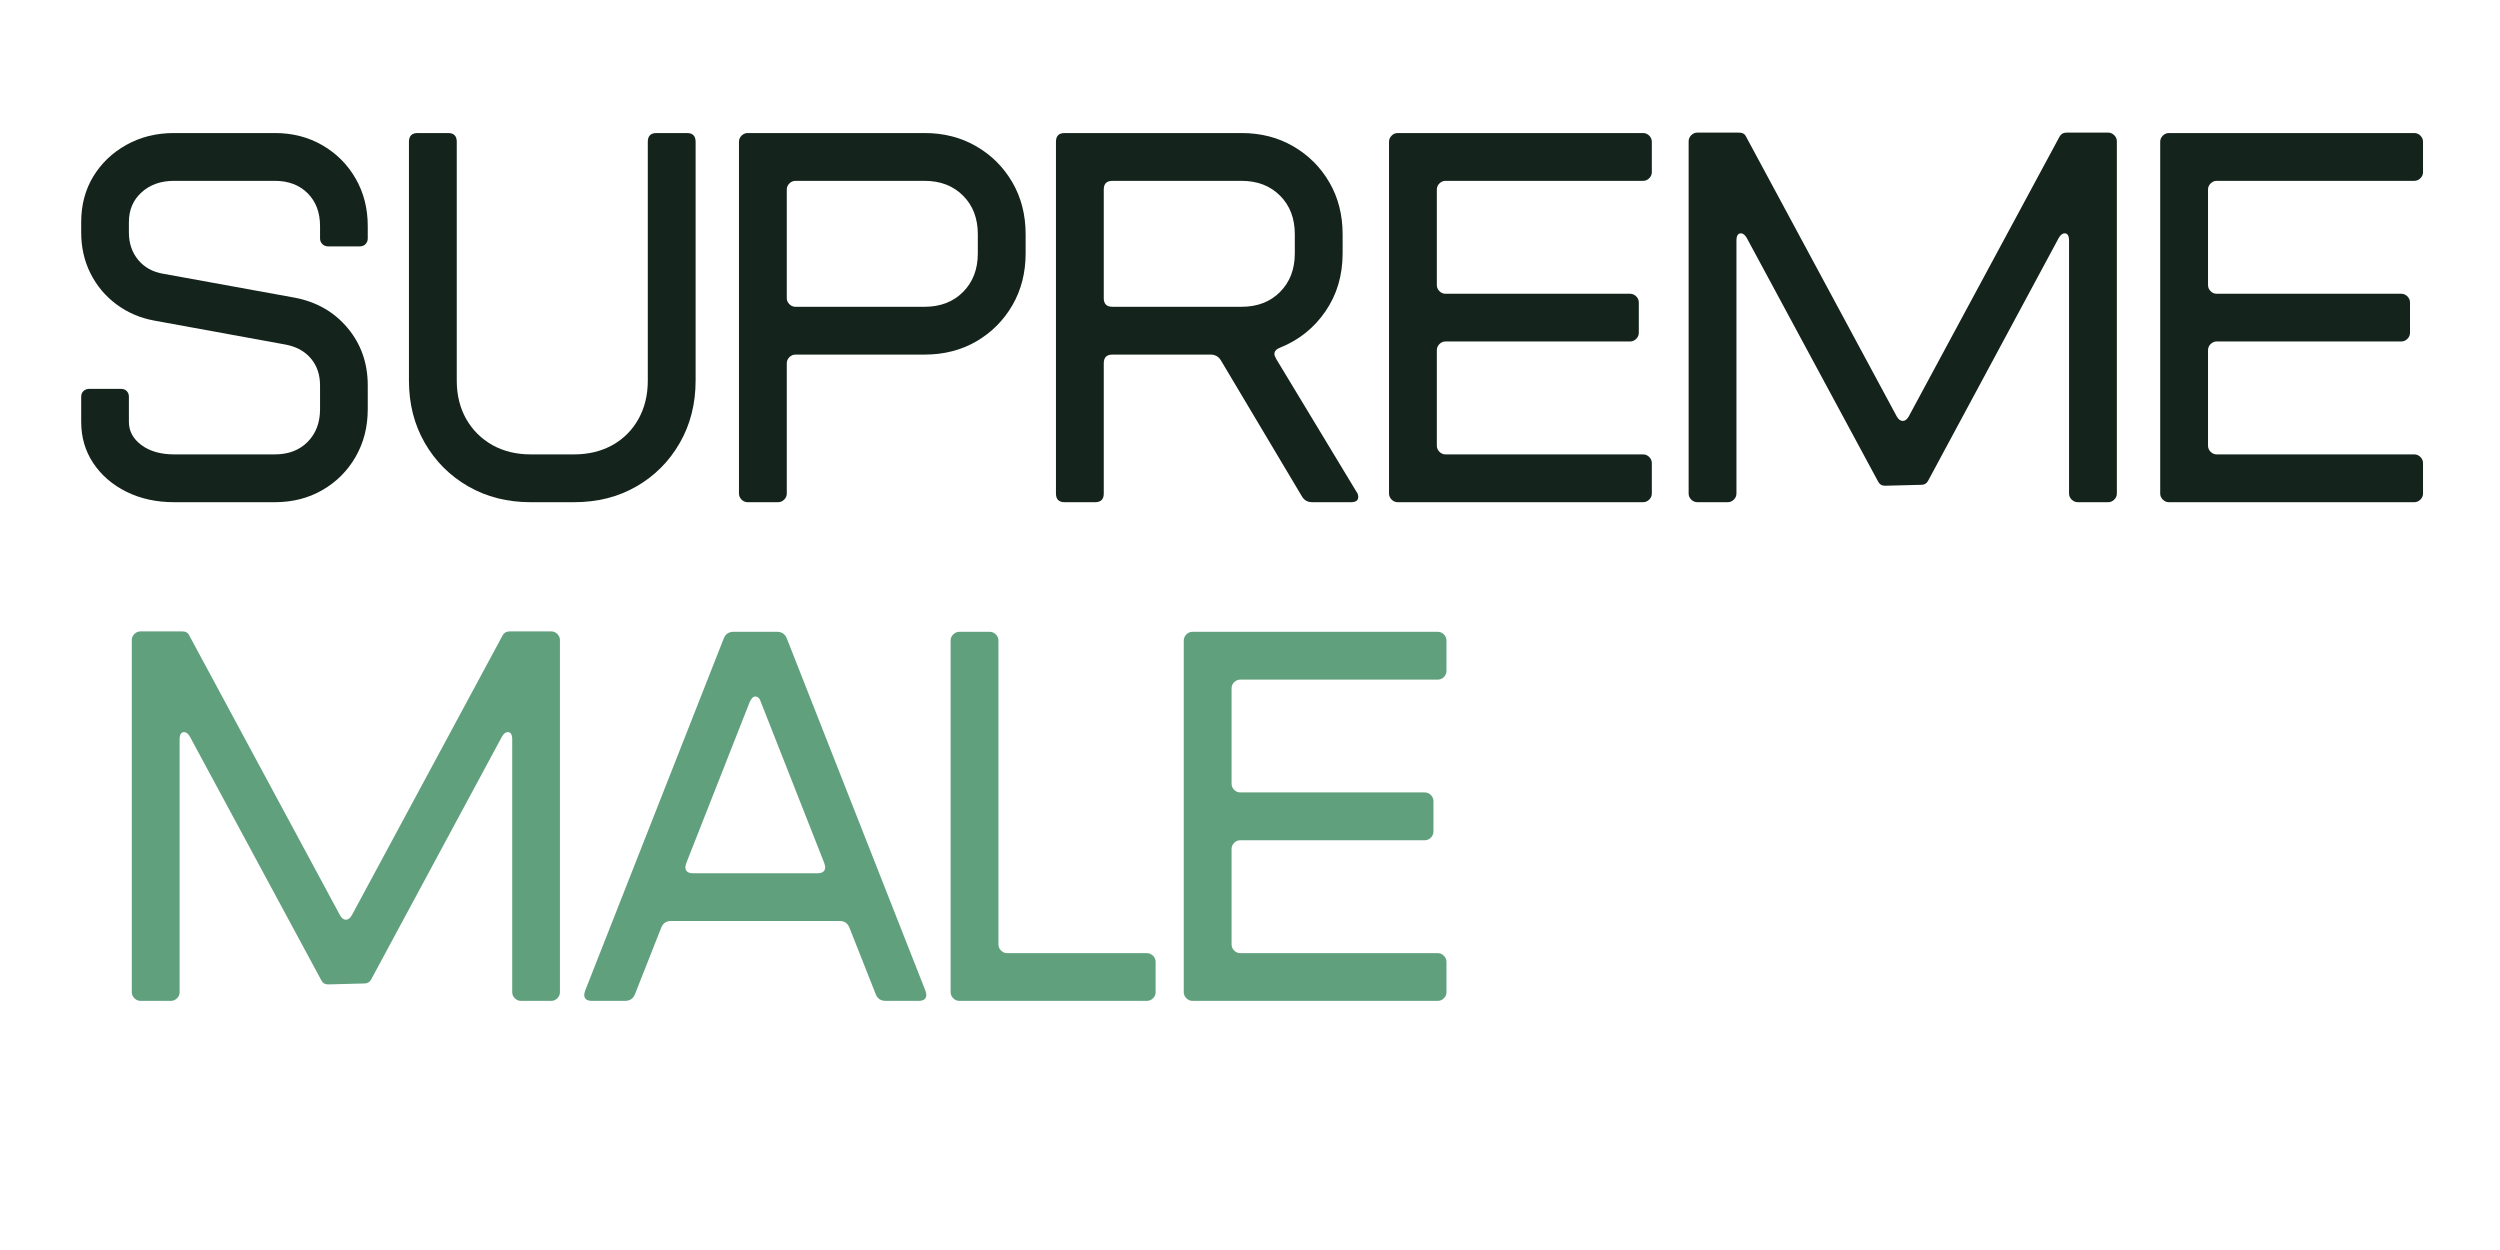
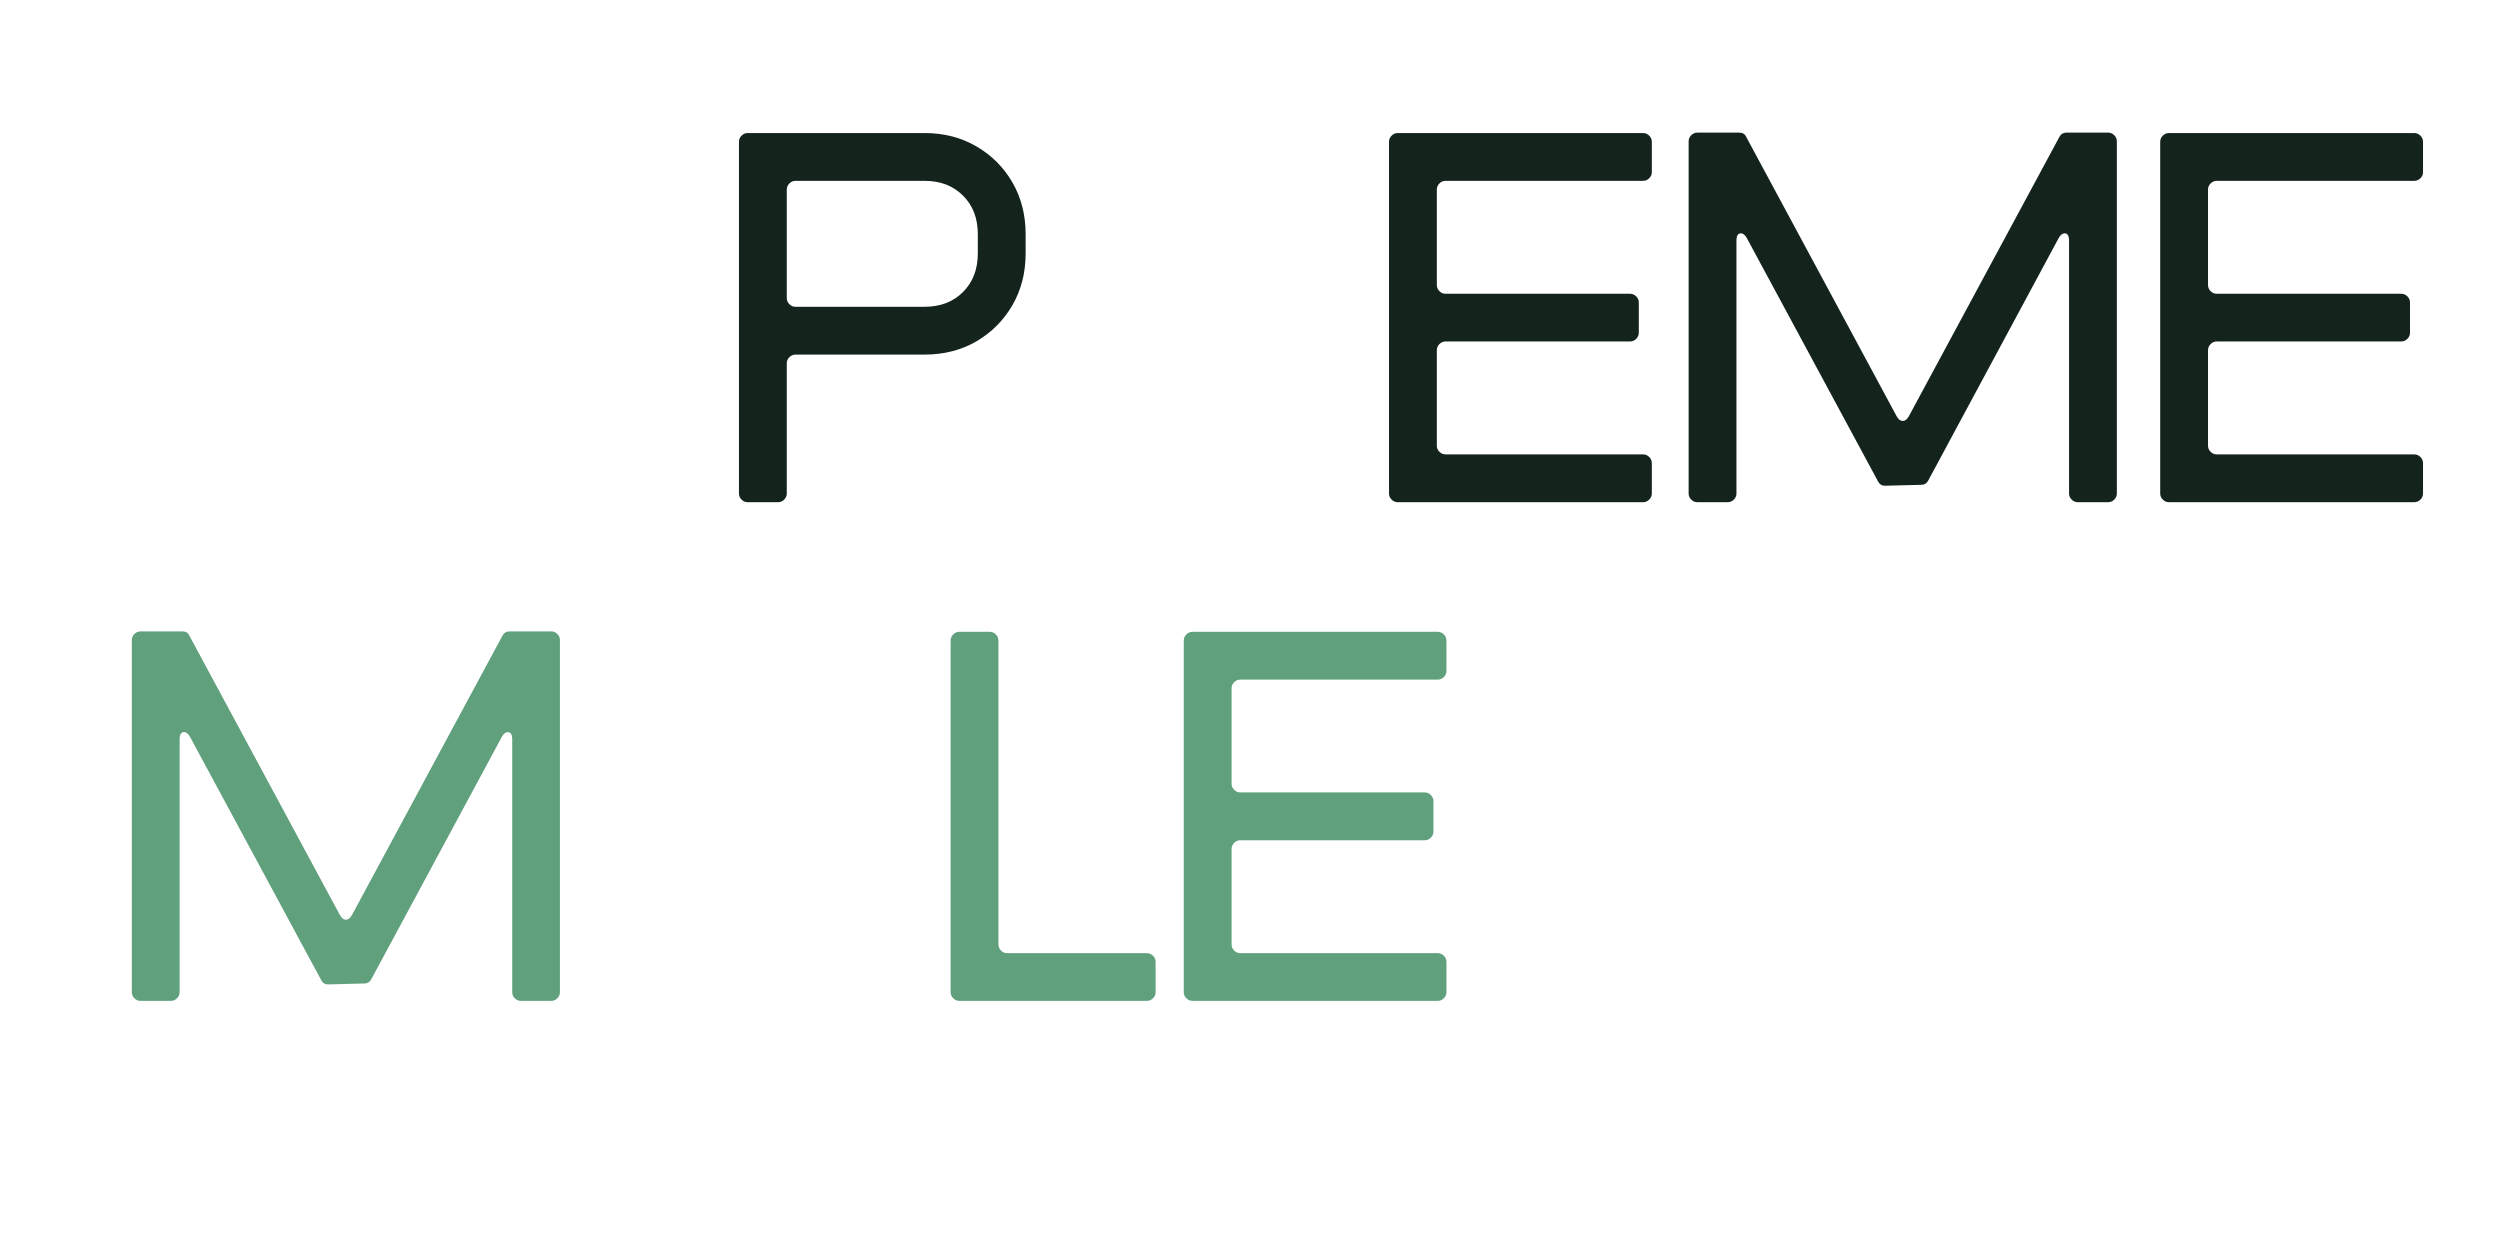
<svg xmlns="http://www.w3.org/2000/svg" width="500" zoomAndPan="magnify" viewBox="0 0 375 187.5" height="250" preserveAspectRatio="xMidYMid meet" version="1.0">
  <defs>
    <g />
  </defs>
  <g fill="#14241c" fill-opacity="1">
    <g transform="translate(9.241, 75.33)">
      <g>
-         <path d="M 16.875 0 C 14.219 0 11.836 -0.52 9.734 -1.562 C 7.629 -2.602 5.969 -4.035 4.75 -5.859 C 3.539 -7.68 2.938 -9.742 2.938 -12.047 L 2.938 -15.828 C 2.938 -16.172 3.051 -16.453 3.281 -16.672 C 3.52 -16.891 3.797 -17 4.109 -17 L 8.922 -17 C 9.273 -17 9.555 -16.891 9.766 -16.672 C 9.984 -16.453 10.094 -16.172 10.094 -15.828 L 10.094 -12.047 C 10.094 -10.66 10.723 -9.5 11.984 -8.562 C 13.242 -7.633 14.875 -7.172 16.875 -7.172 L 31.984 -7.172 C 34.023 -7.172 35.664 -7.797 36.906 -9.047 C 38.145 -10.305 38.766 -11.938 38.766 -13.938 L 38.766 -17.516 C 38.766 -19.129 38.305 -20.477 37.391 -21.562 C 36.473 -22.645 35.211 -23.336 33.609 -23.641 L 13.938 -27.234 C 11.812 -27.617 9.91 -28.43 8.234 -29.672 C 6.566 -30.91 5.266 -32.461 4.328 -34.328 C 3.398 -36.191 2.938 -38.234 2.938 -40.453 L 2.938 -42.016 C 2.938 -44.578 3.539 -46.859 4.75 -48.859 C 5.969 -50.859 7.629 -52.441 9.734 -53.609 C 11.836 -54.785 14.219 -55.375 16.875 -55.375 L 31.984 -55.375 C 34.629 -55.375 37.004 -54.766 39.109 -53.547 C 41.223 -52.328 42.883 -50.664 44.094 -48.562 C 45.312 -46.457 45.922 -44.078 45.922 -41.422 L 45.922 -39.547 C 45.922 -39.234 45.812 -38.957 45.594 -38.719 C 45.375 -38.488 45.094 -38.375 44.75 -38.375 L 39.938 -38.375 C 39.625 -38.375 39.348 -38.488 39.109 -38.719 C 38.879 -38.957 38.766 -39.234 38.766 -39.547 L 38.766 -41.422 C 38.766 -43.461 38.145 -45.102 36.906 -46.344 C 35.664 -47.582 34.023 -48.203 31.984 -48.203 L 16.875 -48.203 C 14.875 -48.203 13.242 -47.625 11.984 -46.469 C 10.723 -45.32 10.094 -43.836 10.094 -42.016 L 10.094 -40.453 C 10.094 -38.848 10.555 -37.477 11.484 -36.344 C 12.422 -35.219 13.676 -34.523 15.25 -34.266 L 34.922 -30.688 C 38.211 -30.07 40.867 -28.555 42.891 -26.141 C 44.91 -23.734 45.922 -20.859 45.922 -17.516 L 45.922 -13.938 C 45.922 -11.289 45.312 -8.91 44.094 -6.797 C 42.883 -4.691 41.223 -3.031 39.109 -1.812 C 37.004 -0.602 34.629 0 31.984 0 Z M 16.875 0" />
-       </g>
+         </g>
    </g>
  </g>
  <g fill="#14241c" fill-opacity="1">
    <g transform="translate(58.092, 75.33)">
      <g>
-         <path d="M 21.5 0 C 18.02 0 14.898 -0.789 12.141 -2.375 C 9.391 -3.957 7.219 -6.129 5.625 -8.891 C 4.039 -11.648 3.25 -14.766 3.25 -18.234 L 3.25 -54.062 C 3.25 -54.938 3.688 -55.375 4.562 -55.375 L 9.125 -55.375 C 9.988 -55.375 10.422 -54.938 10.422 -54.062 L 10.422 -18.234 C 10.422 -16.066 10.895 -14.145 11.844 -12.469 C 12.801 -10.801 14.113 -9.5 15.781 -8.562 C 17.457 -7.633 19.363 -7.172 21.5 -7.172 L 28.016 -7.172 C 30.18 -7.172 32.098 -7.633 33.766 -8.562 C 35.441 -9.5 36.742 -10.801 37.672 -12.469 C 38.609 -14.145 39.078 -16.066 39.078 -18.234 L 39.078 -54.062 C 39.078 -54.938 39.516 -55.375 40.391 -55.375 L 44.953 -55.375 C 45.816 -55.375 46.25 -54.938 46.25 -54.062 L 46.25 -18.234 C 46.25 -14.766 45.457 -11.648 43.875 -8.891 C 42.289 -6.129 40.129 -3.957 37.391 -2.375 C 34.648 -0.789 31.523 0 28.016 0 Z M 21.5 0" />
-       </g>
+         </g>
    </g>
  </g>
  <g fill="#14241c" fill-opacity="1">
    <g transform="translate(107.595, 75.33)">
      <g>
        <path d="M 4.562 0 C 4.207 0 3.898 -0.129 3.641 -0.391 C 3.379 -0.648 3.25 -0.953 3.25 -1.297 L 3.25 -54.062 C 3.25 -54.414 3.379 -54.723 3.641 -54.984 C 3.898 -55.242 4.207 -55.375 4.562 -55.375 L 31.078 -55.375 C 33.984 -55.375 36.578 -54.707 38.859 -53.375 C 41.141 -52.051 42.941 -50.25 44.266 -47.969 C 45.586 -45.695 46.25 -43.102 46.25 -40.188 L 46.25 -37.328 C 46.25 -34.422 45.586 -31.828 44.266 -29.547 C 42.941 -27.266 41.141 -25.457 38.859 -24.125 C 36.578 -22.801 33.984 -22.141 31.078 -22.141 L 11.719 -22.141 C 11.375 -22.141 11.07 -22.008 10.812 -21.75 C 10.551 -21.488 10.422 -21.188 10.422 -20.844 L 10.422 -1.297 C 10.422 -0.953 10.289 -0.648 10.031 -0.391 C 9.77 -0.129 9.469 0 9.125 0 Z M 11.719 -29.312 L 31.078 -29.312 C 33.461 -29.312 35.391 -30.051 36.859 -31.531 C 38.336 -33.008 39.078 -34.941 39.078 -37.328 L 39.078 -40.188 C 39.078 -42.582 38.336 -44.516 36.859 -45.984 C 35.391 -47.461 33.461 -48.203 31.078 -48.203 L 11.719 -48.203 C 11.375 -48.203 11.07 -48.07 10.812 -47.812 C 10.551 -47.551 10.422 -47.25 10.422 -46.906 L 10.422 -30.609 C 10.422 -30.266 10.551 -29.961 10.812 -29.703 C 11.07 -29.441 11.375 -29.312 11.719 -29.312 Z M 11.719 -29.312" />
      </g>
    </g>
  </g>
  <g fill="#14241c" fill-opacity="1">
    <g transform="translate(155.143, 75.33)">
      <g>
-         <path d="M 4.562 0 C 3.688 0 3.25 -0.43 3.25 -1.297 L 3.25 -54.062 C 3.25 -54.938 3.688 -55.375 4.562 -55.375 L 31.078 -55.375 C 33.984 -55.375 36.578 -54.707 38.859 -53.375 C 41.141 -52.051 42.941 -50.25 44.266 -47.969 C 45.586 -45.695 46.25 -43.102 46.25 -40.188 L 46.25 -37.328 C 46.25 -34.023 45.391 -31.125 43.672 -28.625 C 41.961 -26.133 39.695 -24.32 36.875 -23.188 C 36.301 -22.969 36.016 -22.645 36.016 -22.219 C 36.016 -22.082 36.102 -21.844 36.281 -21.5 L 48.328 -1.562 C 48.504 -1.344 48.594 -1.082 48.594 -0.781 C 48.594 -0.258 48.223 0 47.484 0 L 41.688 0 C 40.988 0 40.469 -0.301 40.125 -0.906 L 28.016 -21.234 C 27.66 -21.836 27.141 -22.141 26.453 -22.141 L 11.719 -22.141 C 10.852 -22.141 10.422 -21.707 10.422 -20.844 L 10.422 -1.297 C 10.422 -0.43 9.988 0 9.125 0 Z M 11.719 -29.312 L 31.078 -29.312 C 33.461 -29.312 35.391 -30.051 36.859 -31.531 C 38.336 -33.008 39.078 -34.941 39.078 -37.328 L 39.078 -40.188 C 39.078 -42.582 38.336 -44.516 36.859 -45.984 C 35.391 -47.461 33.461 -48.203 31.078 -48.203 L 11.719 -48.203 C 10.852 -48.203 10.422 -47.77 10.422 -46.906 L 10.422 -30.609 C 10.422 -29.742 10.852 -29.312 11.719 -29.312 Z M 11.719 -29.312" />
-       </g>
+         </g>
    </g>
  </g>
  <g fill="#14241c" fill-opacity="1">
    <g transform="translate(205.102, 75.33)">
      <g>
        <path d="M 4.562 0 C 4.207 0 3.898 -0.129 3.641 -0.391 C 3.379 -0.648 3.25 -0.953 3.25 -1.297 L 3.25 -54.062 C 3.25 -54.414 3.379 -54.723 3.641 -54.984 C 3.898 -55.242 4.207 -55.375 4.562 -55.375 L 41.359 -55.375 C 41.711 -55.375 42.02 -55.242 42.281 -54.984 C 42.539 -54.723 42.672 -54.414 42.672 -54.062 L 42.672 -49.5 C 42.672 -49.156 42.539 -48.852 42.281 -48.594 C 42.02 -48.332 41.711 -48.203 41.359 -48.203 L 11.719 -48.203 C 11.375 -48.203 11.07 -48.07 10.812 -47.812 C 10.551 -47.551 10.422 -47.25 10.422 -46.906 L 10.422 -32.578 C 10.422 -32.223 10.551 -31.914 10.812 -31.656 C 11.07 -31.395 11.375 -31.266 11.719 -31.266 L 39.406 -31.266 C 39.758 -31.266 40.066 -31.133 40.328 -30.875 C 40.586 -30.613 40.719 -30.312 40.719 -29.969 L 40.719 -25.406 C 40.719 -25.062 40.586 -24.758 40.328 -24.5 C 40.066 -24.238 39.758 -24.109 39.406 -24.109 L 11.719 -24.109 C 11.375 -24.109 11.07 -23.977 10.812 -23.719 C 10.551 -23.457 10.422 -23.148 10.422 -22.797 L 10.422 -8.469 C 10.422 -8.125 10.551 -7.82 10.812 -7.562 C 11.07 -7.301 11.375 -7.172 11.719 -7.172 L 41.359 -7.172 C 41.711 -7.172 42.02 -7.039 42.281 -6.781 C 42.539 -6.52 42.672 -6.211 42.672 -5.859 L 42.672 -1.297 C 42.672 -0.953 42.539 -0.648 42.281 -0.391 C 42.02 -0.129 41.711 0 41.359 0 Z M 4.562 0" />
      </g>
    </g>
  </g>
  <g fill="#14241c" fill-opacity="1">
    <g transform="translate(250.045, 75.33)">
      <g>
        <path d="M 4.562 0 C 4.207 0 3.898 -0.129 3.641 -0.391 C 3.379 -0.648 3.25 -0.953 3.25 -1.297 L 3.25 -54.125 C 3.25 -54.477 3.379 -54.785 3.641 -55.047 C 3.898 -55.305 4.207 -55.438 4.562 -55.438 L 10.812 -55.438 C 11.332 -55.438 11.68 -55.238 11.859 -54.844 L 34.453 -12.891 C 34.711 -12.422 35.02 -12.188 35.375 -12.188 C 35.719 -12.188 36.02 -12.422 36.281 -12.891 L 58.891 -54.844 C 59.109 -55.238 59.453 -55.438 59.922 -55.438 L 66.188 -55.438 C 66.531 -55.438 66.832 -55.305 67.094 -55.047 C 67.352 -54.785 67.484 -54.477 67.484 -54.125 L 67.484 -1.297 C 67.484 -0.953 67.352 -0.648 67.094 -0.391 C 66.832 -0.129 66.531 0 66.188 0 L 61.625 0 C 61.281 0 60.973 -0.129 60.703 -0.391 C 60.441 -0.648 60.312 -0.953 60.312 -1.297 L 60.312 -39.219 C 60.312 -39.957 60.098 -40.328 59.672 -40.328 C 59.316 -40.328 59.008 -40.086 58.75 -39.609 L 39.156 -3.188 C 38.938 -2.801 38.609 -2.609 38.172 -2.609 L 32.703 -2.469 C 32.223 -2.469 31.875 -2.688 31.656 -3.125 L 11.984 -39.609 C 11.723 -40.086 11.422 -40.328 11.078 -40.328 C 10.641 -40.328 10.422 -39.957 10.422 -39.219 L 10.422 -1.297 C 10.422 -0.953 10.289 -0.648 10.031 -0.391 C 9.77 -0.129 9.469 0 9.125 0 Z M 4.562 0" />
      </g>
    </g>
  </g>
  <g fill="#14241c" fill-opacity="1">
    <g transform="translate(320.781, 75.33)">
      <g>
        <path d="M 4.562 0 C 4.207 0 3.898 -0.129 3.641 -0.391 C 3.379 -0.648 3.25 -0.953 3.25 -1.297 L 3.25 -54.062 C 3.25 -54.414 3.379 -54.723 3.641 -54.984 C 3.898 -55.242 4.207 -55.375 4.562 -55.375 L 41.359 -55.375 C 41.711 -55.375 42.02 -55.242 42.281 -54.984 C 42.539 -54.723 42.672 -54.414 42.672 -54.062 L 42.672 -49.5 C 42.672 -49.156 42.539 -48.852 42.281 -48.594 C 42.02 -48.332 41.711 -48.203 41.359 -48.203 L 11.719 -48.203 C 11.375 -48.203 11.07 -48.07 10.812 -47.812 C 10.551 -47.551 10.422 -47.25 10.422 -46.906 L 10.422 -32.578 C 10.422 -32.223 10.551 -31.914 10.812 -31.656 C 11.07 -31.395 11.375 -31.266 11.719 -31.266 L 39.406 -31.266 C 39.758 -31.266 40.066 -31.133 40.328 -30.875 C 40.586 -30.613 40.719 -30.312 40.719 -29.969 L 40.719 -25.406 C 40.719 -25.062 40.586 -24.758 40.328 -24.5 C 40.066 -24.238 39.758 -24.109 39.406 -24.109 L 11.719 -24.109 C 11.375 -24.109 11.07 -23.977 10.812 -23.719 C 10.551 -23.457 10.422 -23.148 10.422 -22.797 L 10.422 -8.469 C 10.422 -8.125 10.551 -7.82 10.812 -7.562 C 11.07 -7.301 11.375 -7.172 11.719 -7.172 L 41.359 -7.172 C 41.711 -7.172 42.02 -7.039 42.281 -6.781 C 42.539 -6.52 42.672 -6.211 42.672 -5.859 L 42.672 -1.297 C 42.672 -0.953 42.539 -0.648 42.281 -0.391 C 42.02 -0.129 41.711 0 41.359 0 Z M 4.562 0" />
      </g>
    </g>
  </g>
  <g fill="#60a07d" fill-opacity="1">
    <g transform="translate(16.521, 150.13)">
      <g>
        <path d="M 4.562 0 C 4.207 0 3.898 -0.129 3.641 -0.391 C 3.379 -0.648 3.25 -0.953 3.25 -1.297 L 3.25 -54.125 C 3.25 -54.469 3.379 -54.77 3.641 -55.031 C 3.898 -55.289 4.207 -55.422 4.562 -55.422 L 10.812 -55.422 C 11.332 -55.422 11.68 -55.223 11.859 -54.828 L 34.453 -12.891 C 34.711 -12.41 35.016 -12.172 35.359 -12.172 C 35.711 -12.172 36.02 -12.41 36.281 -12.891 L 58.875 -54.828 C 59.094 -55.223 59.441 -55.422 59.922 -55.422 L 66.172 -55.422 C 66.516 -55.422 66.816 -55.289 67.078 -55.031 C 67.336 -54.77 67.469 -54.469 67.469 -54.125 L 67.469 -1.297 C 67.469 -0.953 67.336 -0.648 67.078 -0.391 C 66.816 -0.129 66.516 0 66.172 0 L 61.609 0 C 61.266 0 60.961 -0.129 60.703 -0.391 C 60.441 -0.648 60.312 -0.953 60.312 -1.297 L 60.312 -39.203 C 60.312 -39.941 60.094 -40.312 59.656 -40.312 C 59.312 -40.312 59.008 -40.07 58.75 -39.594 L 39.141 -3.188 C 38.922 -2.801 38.594 -2.609 38.156 -2.609 L 32.688 -2.469 C 32.207 -2.469 31.863 -2.688 31.656 -3.125 L 11.984 -39.594 C 11.723 -40.07 11.422 -40.312 11.078 -40.312 C 10.641 -40.312 10.422 -39.941 10.422 -39.203 L 10.422 -1.297 C 10.422 -0.953 10.289 -0.648 10.031 -0.391 C 9.77 -0.129 9.469 0 9.125 0 Z M 4.562 0" />
      </g>
    </g>
  </g>
  <g fill="#60a07d" fill-opacity="1">
    <g transform="translate(87.245, 150.13)">
      <g>
-         <path d="M 1.562 0 C 0.781 0 0.391 -0.301 0.391 -0.906 C 0.391 -1.039 0.43 -1.238 0.516 -1.5 L 21.297 -54.312 C 21.555 -55.008 22.055 -55.359 22.797 -55.359 L 29.312 -55.359 C 30.039 -55.359 30.535 -55.008 30.797 -54.312 L 51.578 -1.5 C 51.66 -1.238 51.703 -1.039 51.703 -0.906 C 51.703 -0.301 51.312 0 50.531 0 L 45.594 0 C 44.852 0 44.352 -0.348 44.094 -1.047 L 40.188 -10.938 C 39.926 -11.633 39.426 -11.984 38.688 -11.984 L 13.422 -11.984 C 12.68 -11.984 12.18 -11.633 11.922 -10.938 L 8.016 -1.047 C 7.754 -0.348 7.254 0 6.516 0 Z M 16.734 -19.141 L 35.359 -19.141 C 36.141 -19.141 36.531 -19.445 36.531 -20.062 C 36.531 -20.188 36.488 -20.379 36.406 -20.641 L 26.891 -44.812 C 26.723 -45.375 26.441 -45.656 26.047 -45.656 C 25.742 -45.656 25.461 -45.375 25.203 -44.812 L 15.688 -20.641 C 15.602 -20.379 15.562 -20.188 15.562 -20.062 C 15.562 -19.445 15.953 -19.141 16.734 -19.141 Z M 16.734 -19.141" />
-       </g>
+         </g>
    </g>
  </g>
  <g fill="#60a07d" fill-opacity="1">
    <g transform="translate(139.344, 150.13)">
      <g>
        <path d="M 4.562 0 C 4.207 0 3.898 -0.129 3.641 -0.391 C 3.379 -0.648 3.25 -0.953 3.25 -1.297 L 3.25 -54.047 C 3.25 -54.398 3.379 -54.707 3.641 -54.969 C 3.898 -55.227 4.207 -55.359 4.562 -55.359 L 9.125 -55.359 C 9.469 -55.359 9.77 -55.227 10.031 -54.969 C 10.289 -54.707 10.422 -54.398 10.422 -54.047 L 10.422 -8.469 C 10.422 -8.113 10.551 -7.805 10.812 -7.547 C 11.07 -7.285 11.375 -7.156 11.719 -7.156 L 32.688 -7.156 C 33.039 -7.156 33.348 -7.023 33.609 -6.766 C 33.867 -6.504 34 -6.203 34 -5.859 L 34 -1.297 C 34 -0.953 33.867 -0.648 33.609 -0.391 C 33.348 -0.129 33.039 0 32.688 0 Z M 4.562 0" />
      </g>
    </g>
  </g>
  <g fill="#60a07d" fill-opacity="1">
    <g transform="translate(174.315, 150.13)">
      <g>
        <path d="M 4.562 0 C 4.207 0 3.898 -0.129 3.641 -0.391 C 3.379 -0.648 3.25 -0.953 3.25 -1.297 L 3.25 -54.047 C 3.25 -54.398 3.379 -54.707 3.641 -54.969 C 3.898 -55.227 4.207 -55.359 4.562 -55.359 L 41.359 -55.359 C 41.703 -55.359 42.004 -55.227 42.266 -54.969 C 42.523 -54.707 42.656 -54.398 42.656 -54.047 L 42.656 -49.5 C 42.656 -49.145 42.523 -48.836 42.266 -48.578 C 42.004 -48.316 41.703 -48.188 41.359 -48.188 L 11.719 -48.188 C 11.375 -48.188 11.07 -48.055 10.812 -47.797 C 10.551 -47.535 10.422 -47.234 10.422 -46.891 L 10.422 -32.562 C 10.422 -32.219 10.551 -31.914 10.812 -31.656 C 11.07 -31.395 11.375 -31.266 11.719 -31.266 L 39.406 -31.266 C 39.75 -31.266 40.051 -31.133 40.312 -30.875 C 40.57 -30.613 40.703 -30.305 40.703 -29.953 L 40.703 -25.406 C 40.703 -25.051 40.57 -24.742 40.312 -24.484 C 40.051 -24.223 39.75 -24.094 39.406 -24.094 L 11.719 -24.094 C 11.375 -24.094 11.07 -23.961 10.812 -23.703 C 10.551 -23.441 10.422 -23.141 10.422 -22.797 L 10.422 -8.469 C 10.422 -8.113 10.551 -7.805 10.812 -7.547 C 11.07 -7.285 11.375 -7.156 11.719 -7.156 L 41.359 -7.156 C 41.703 -7.156 42.004 -7.023 42.266 -6.766 C 42.523 -6.504 42.656 -6.203 42.656 -5.859 L 42.656 -1.297 C 42.656 -0.953 42.523 -0.648 42.266 -0.391 C 42.004 -0.129 41.703 0 41.359 0 Z M 4.562 0" />
      </g>
    </g>
  </g>
</svg>